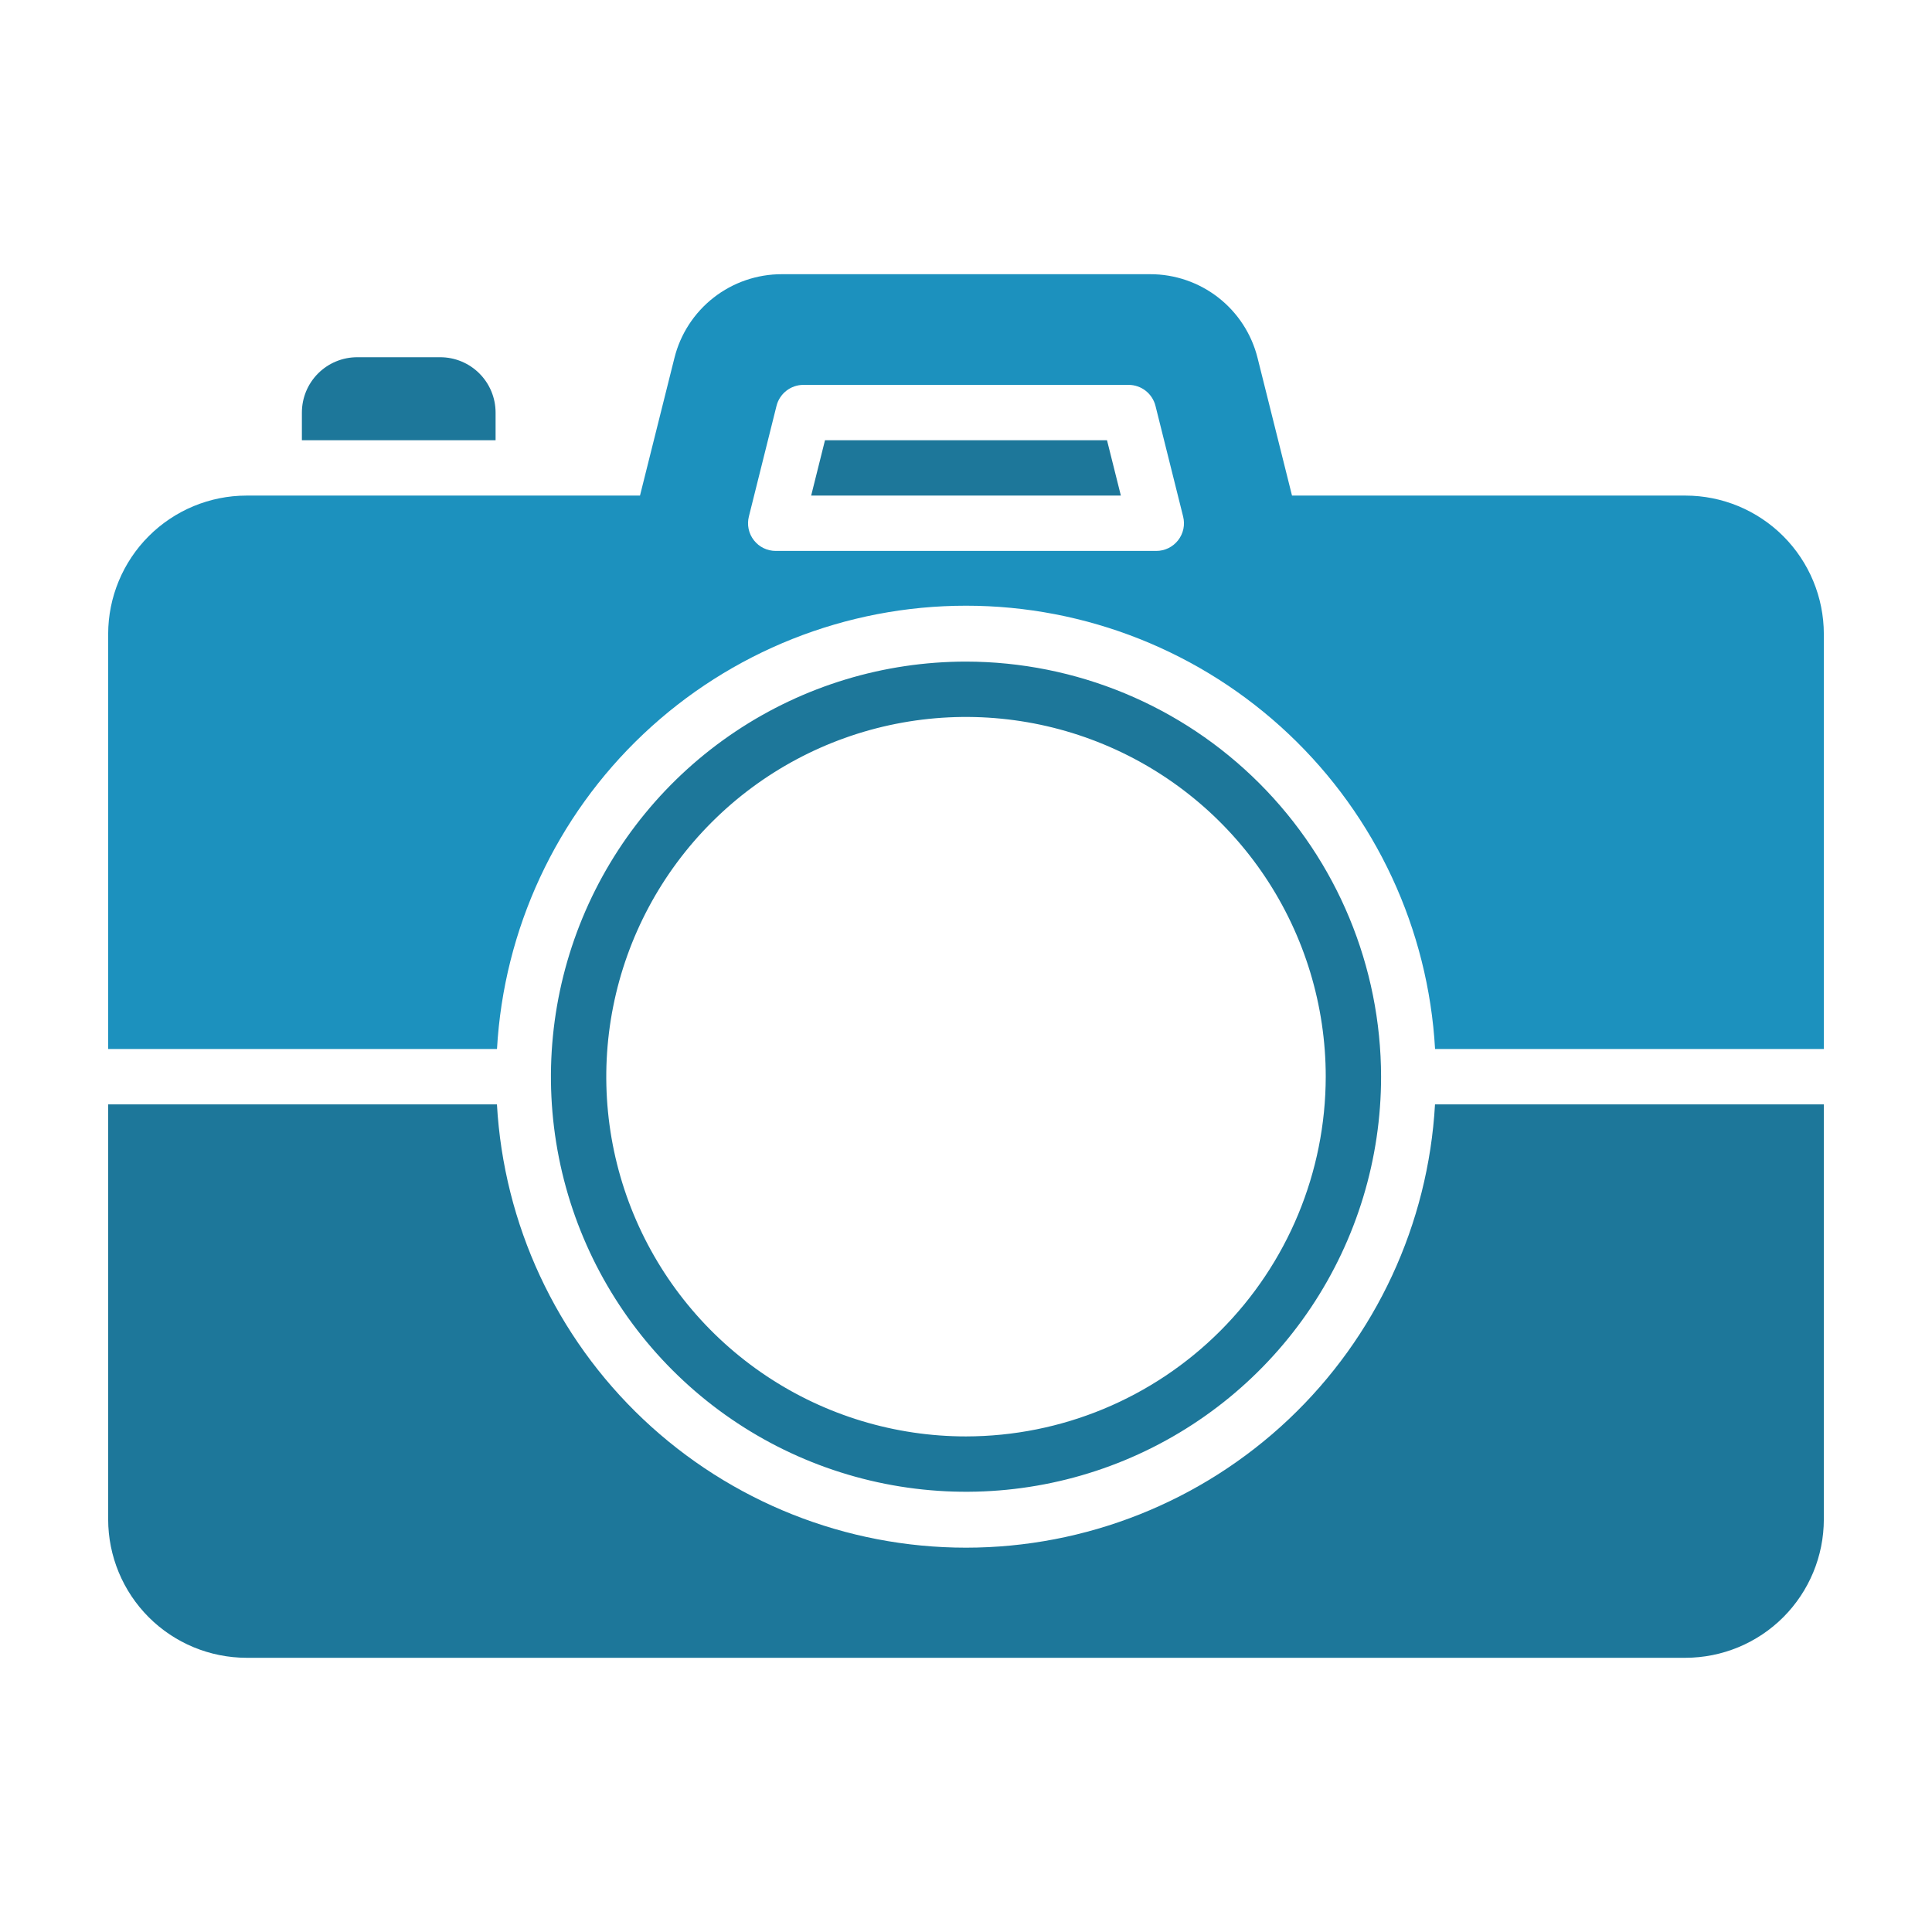
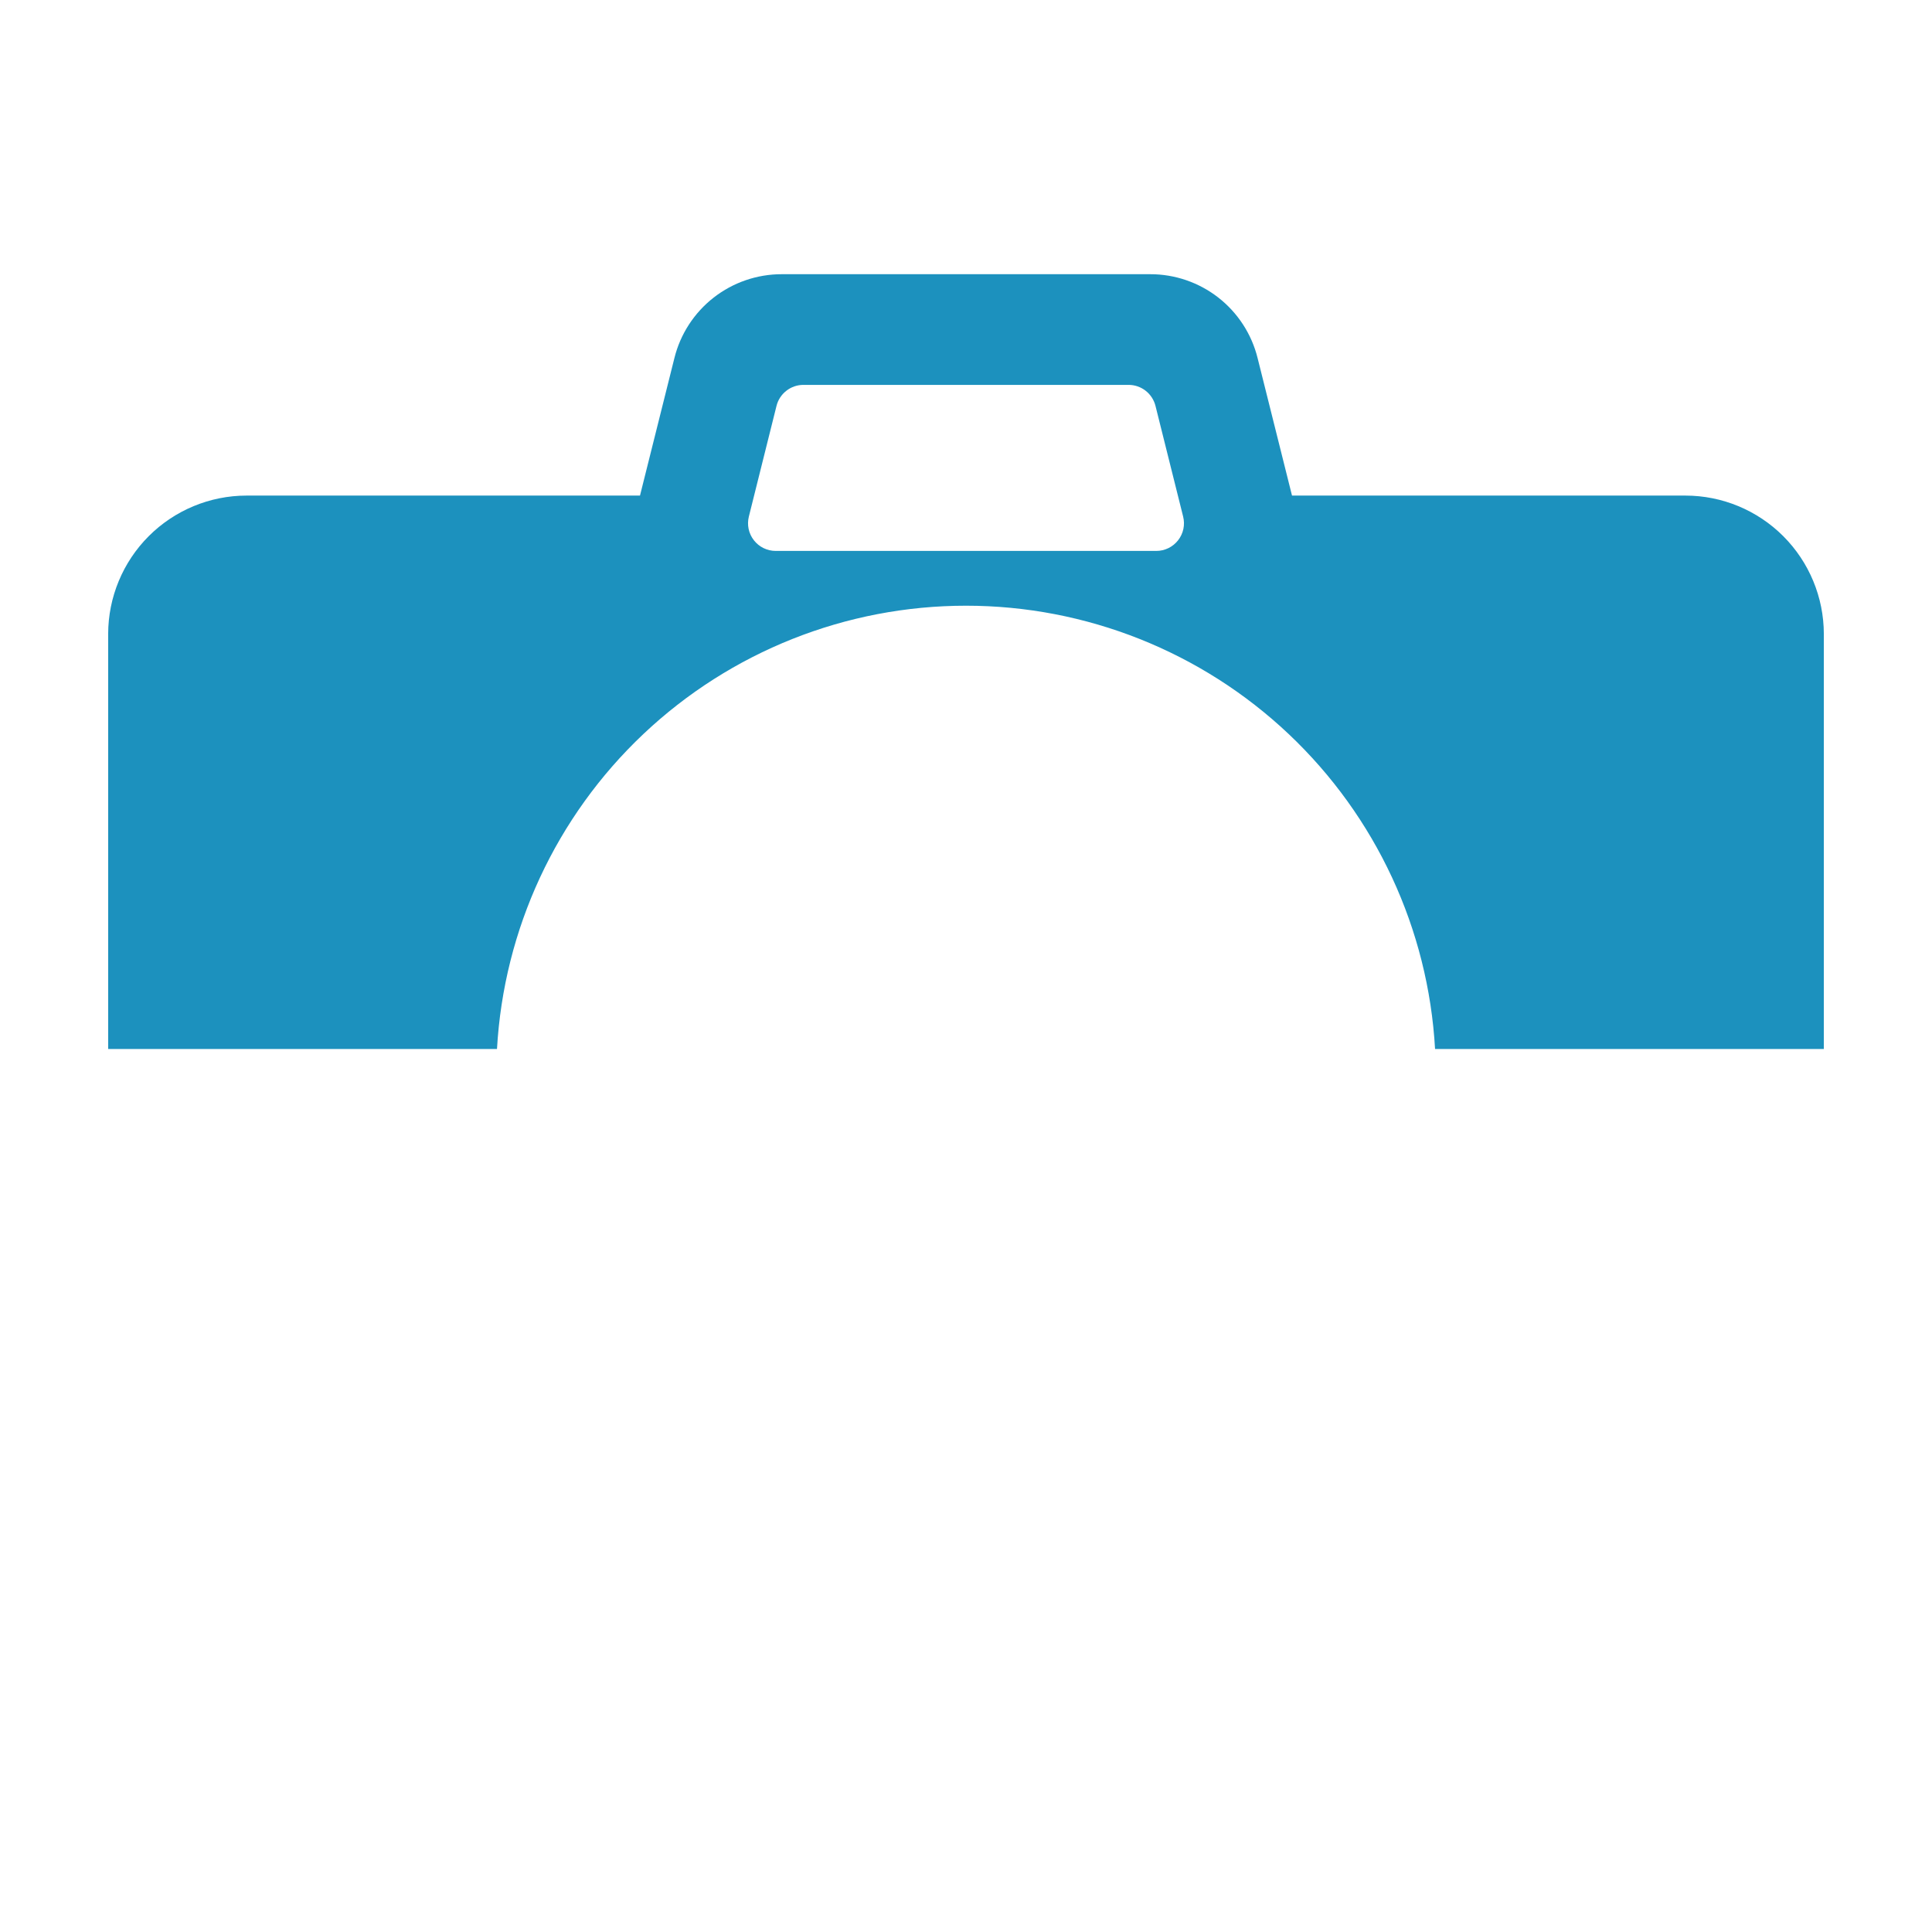
<svg xmlns="http://www.w3.org/2000/svg" width="70" height="70" viewBox="0 0 70 70" fill="none">
-   <path d="M35 23.971C32.026 23.971 29.118 24.854 26.645 26.506C24.172 28.159 22.244 30.507 21.106 33.255C19.968 36.003 19.67 39.027 20.25 41.944C20.83 44.862 22.262 47.541 24.366 49.645C26.469 51.748 29.149 53.18 32.066 53.76C34.983 54.341 38.007 54.043 40.755 52.905C43.503 51.766 45.852 49.839 47.504 47.366C49.157 44.892 50.039 41.985 50.039 39.01C50.034 35.023 48.449 31.201 45.629 28.381C42.81 25.562 38.987 23.976 35 23.971ZM35 52.044C32.422 52.044 29.902 51.28 27.759 49.848C25.615 48.415 23.945 46.38 22.958 43.998C21.972 41.617 21.714 38.996 22.217 36.468C22.72 33.939 23.961 31.617 25.784 29.794C27.606 27.971 29.929 26.73 32.457 26.227C34.985 25.724 37.606 25.982 39.988 26.969C42.369 27.955 44.405 29.626 45.837 31.769C47.269 33.913 48.034 36.433 48.034 39.01C48.03 42.466 46.655 45.779 44.212 48.222C41.768 50.666 38.456 52.04 35 52.044Z" fill="#1D779A" />
-   <path d="M17.956 15.951V14.948C17.956 14.416 17.744 13.906 17.368 13.53C16.992 13.154 16.482 12.943 15.95 12.943H12.943C12.411 12.943 11.901 13.154 11.525 13.53C11.149 13.906 10.938 14.416 10.938 14.948V15.951H17.956Z" fill="#1D779A" />
-   <path d="M29.891 15.951L29.39 17.956H40.611L40.109 15.951H29.891Z" fill="#1D779A" />
-   <path d="M51.993 40.013C51.748 44.354 49.851 48.437 46.691 51.424C43.53 54.41 39.347 56.075 34.999 56.075C30.651 56.075 26.468 54.41 23.307 51.424C20.147 48.437 18.25 44.354 18.005 40.013H3.919V55.052C3.921 56.381 4.45 57.655 5.389 58.595C6.329 59.535 7.603 60.063 8.932 60.065H61.068C62.397 60.063 63.671 59.535 64.611 58.595C65.55 57.655 66.079 56.381 66.081 55.052V40.013H51.993Z" fill="#1D779A" />
  <path d="M61.068 17.956H46.812L45.565 12.973C45.35 12.105 44.849 11.334 44.144 10.783C43.439 10.233 42.57 9.934 41.675 9.935H28.325C27.43 9.934 26.561 10.233 25.856 10.783C25.151 11.334 24.65 12.105 24.435 12.973L23.188 17.956H8.932C7.603 17.957 6.329 18.486 5.389 19.426C4.45 20.366 3.921 21.64 3.919 22.969V38.008H18.007C18.252 33.667 20.149 29.584 23.309 26.597C26.47 23.61 30.653 21.946 35.001 21.946C39.349 21.946 43.532 23.61 46.693 26.597C49.853 29.584 51.75 33.667 51.995 38.008H66.081V22.969C66.079 21.64 65.55 20.366 64.611 19.426C63.671 18.486 62.397 17.957 61.068 17.956ZM41.895 19.961H28.105C27.953 19.961 27.802 19.926 27.665 19.859C27.528 19.793 27.409 19.695 27.315 19.575C27.221 19.455 27.156 19.315 27.124 19.166C27.093 19.017 27.096 18.863 27.133 18.715L28.135 14.704C28.189 14.488 28.315 14.295 28.491 14.158C28.667 14.02 28.884 13.945 29.108 13.945H40.892C41.116 13.945 41.333 14.02 41.509 14.158C41.685 14.295 41.81 14.488 41.865 14.704L42.867 18.715C42.904 18.863 42.907 19.017 42.876 19.166C42.844 19.315 42.779 19.455 42.685 19.575C42.591 19.695 42.471 19.793 42.335 19.859C42.198 19.926 42.047 19.961 41.895 19.961Z" fill="#1C91BE" />
</svg>